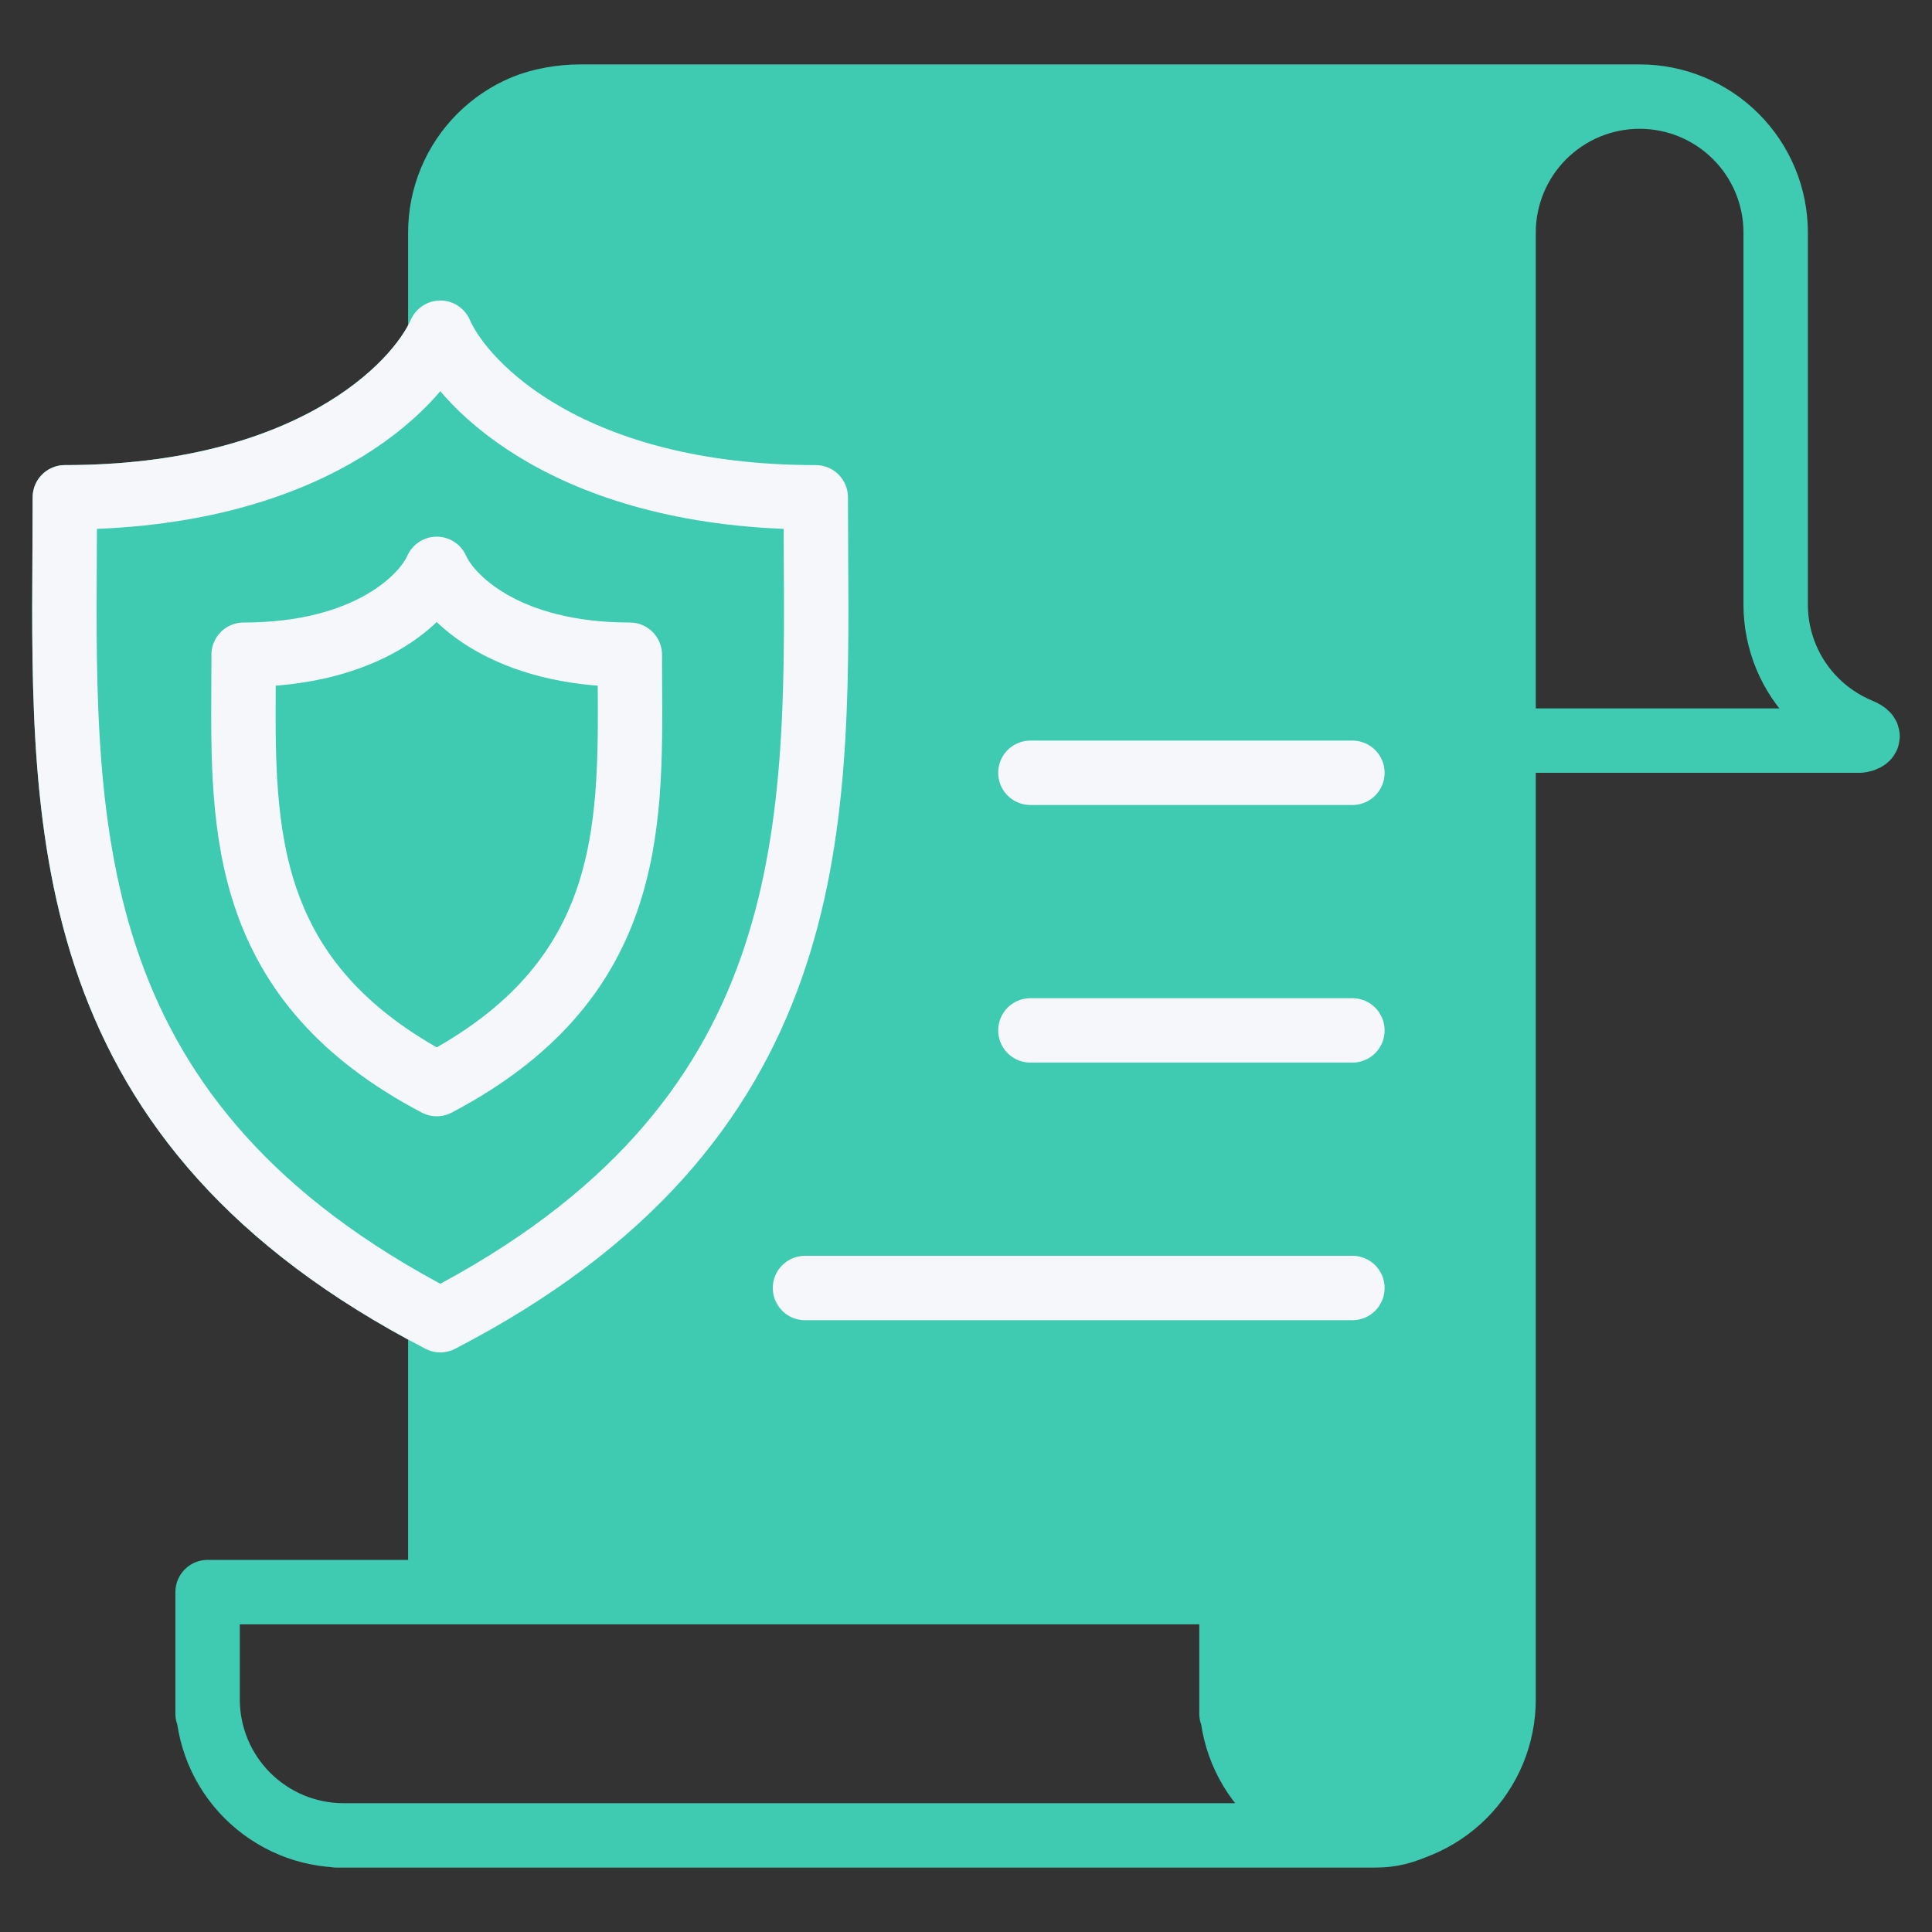
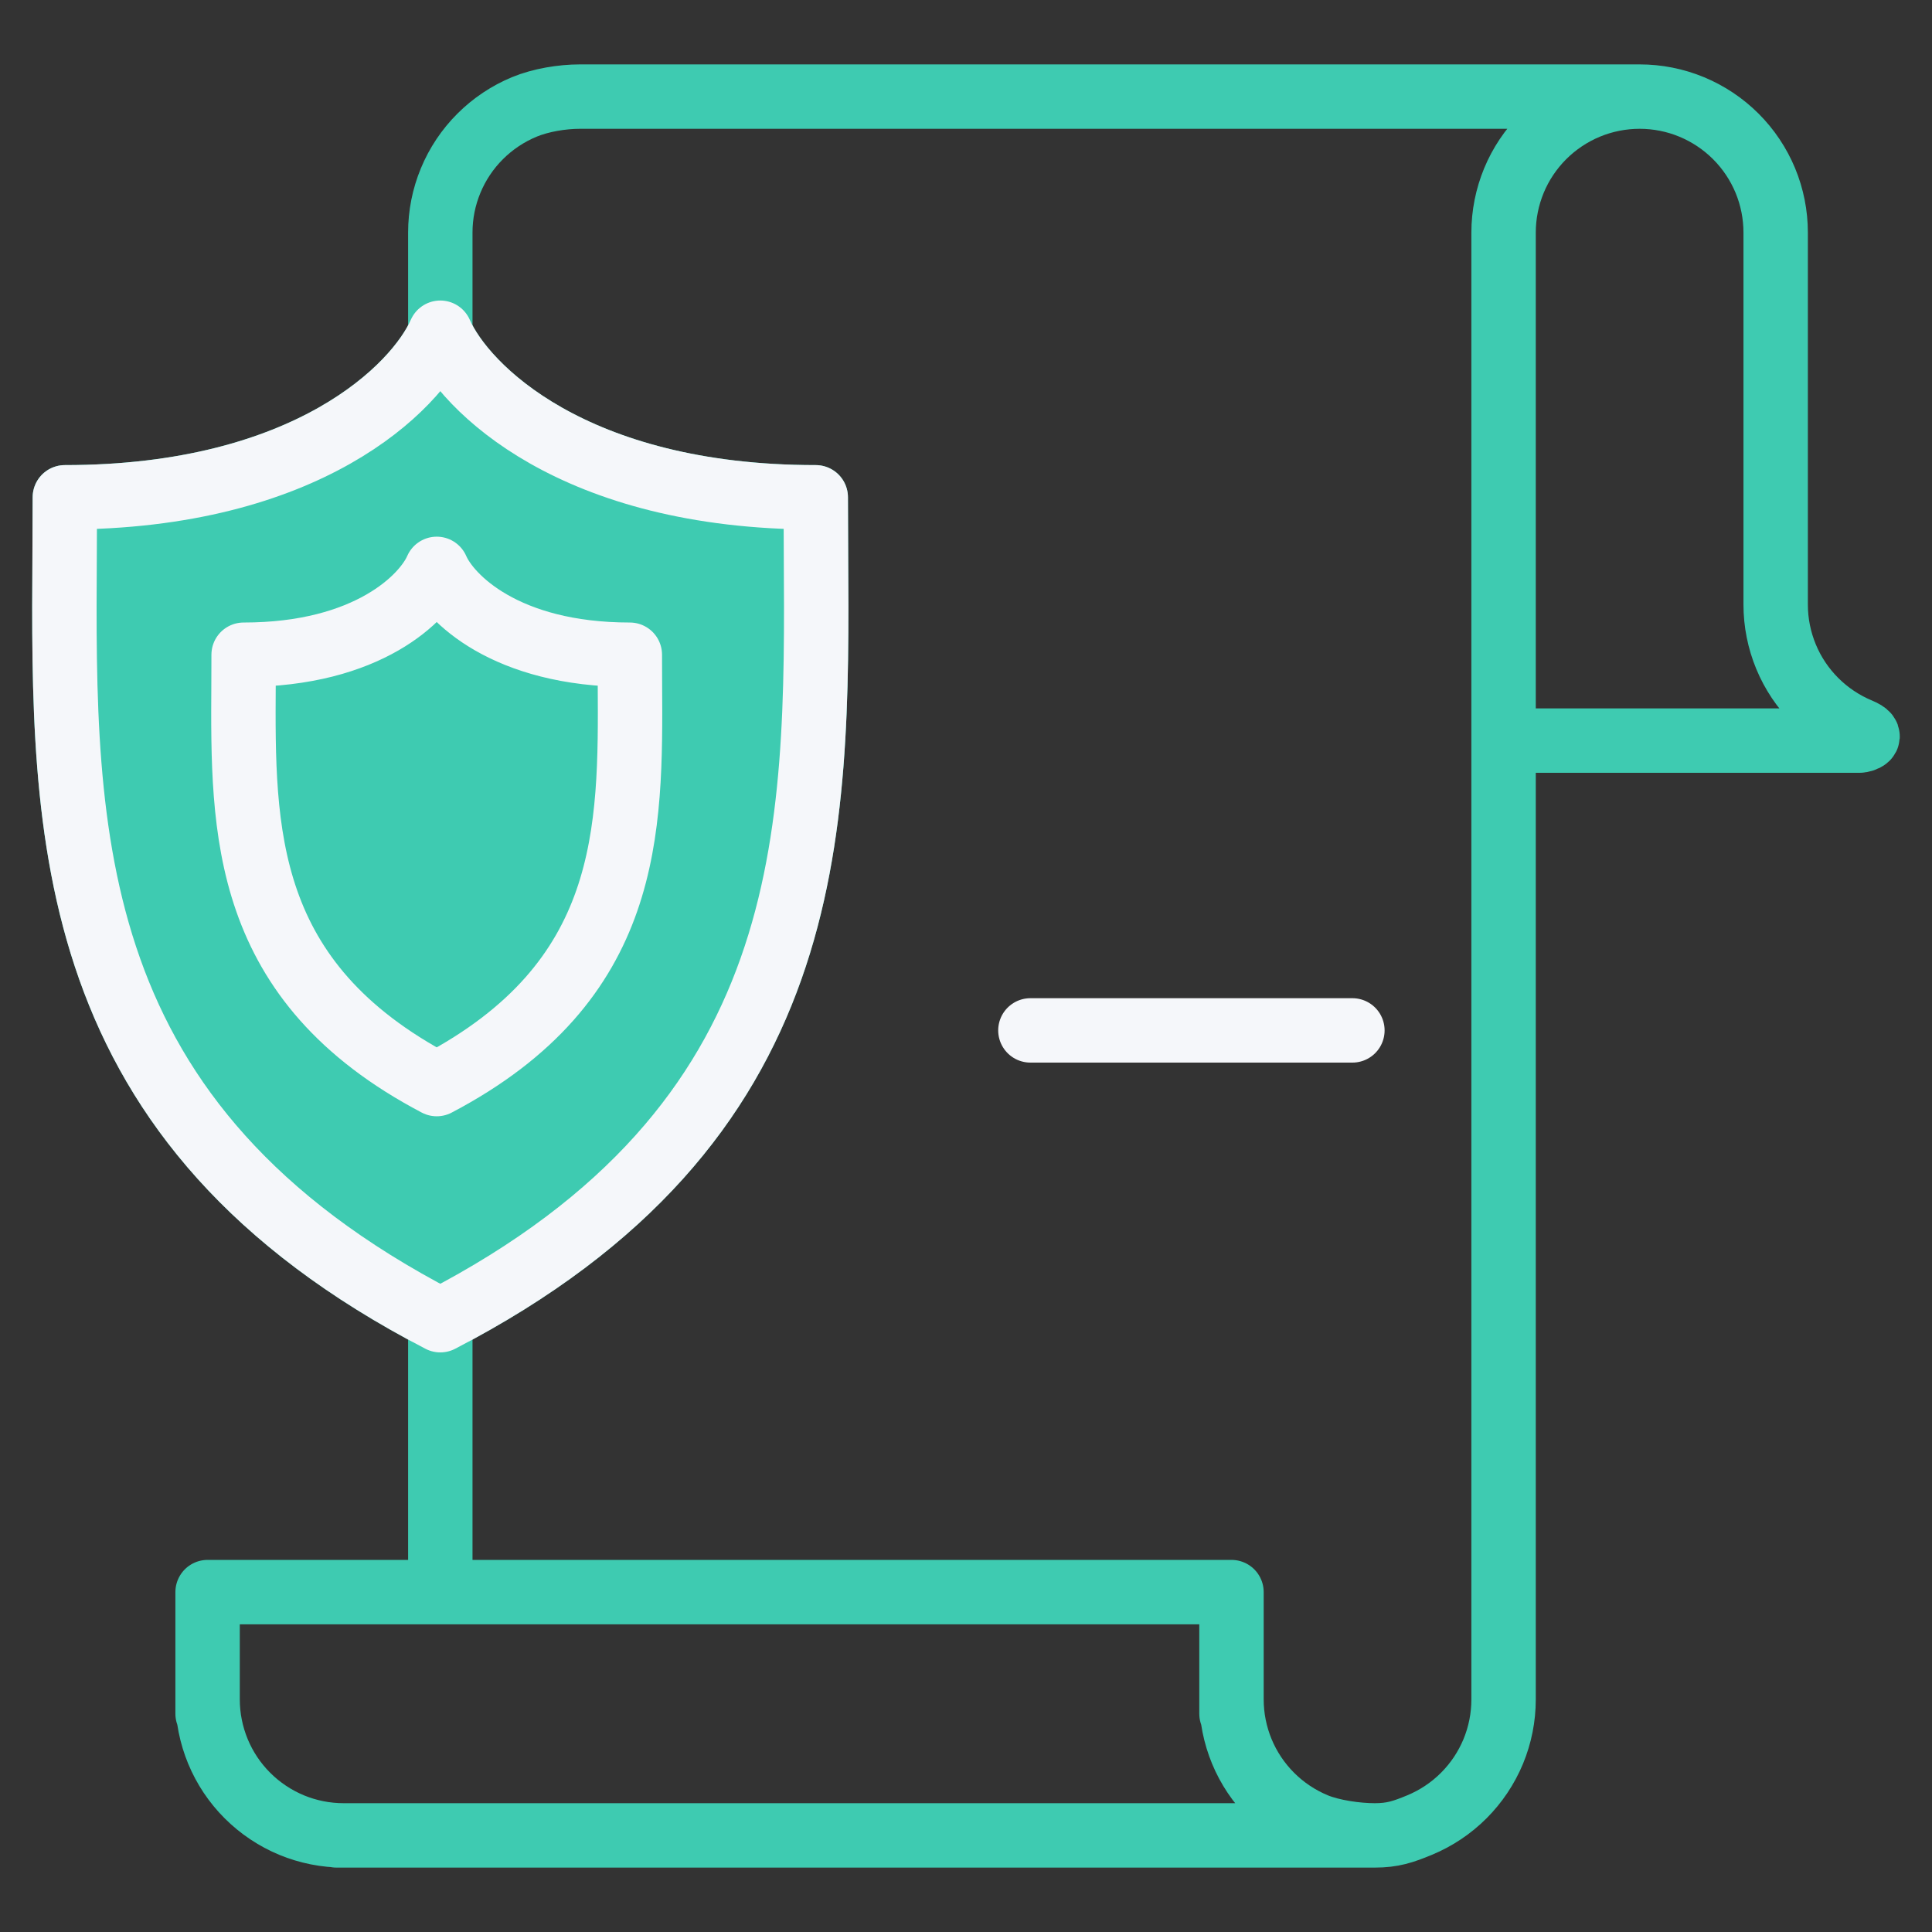
<svg xmlns="http://www.w3.org/2000/svg" width="60" height="60" viewBox="0 0 60 60" fill="none">
  <rect x="0" y="0" width="60" height="60" fill="#333333" stroke="none" />
-   <path d="M50.92 3L18.01 3C17.455 3 16.795 3.109 16.282 3.321C15.77 3.534 15.304 3.845 14.912 4.237C14.519 4.629 14.208 5.094 13.996 5.606C13.783 6.119 13.674 6.668 13.674 7.222L13.674 10.333C14.422 12.037 17.8 15.444 25.334 15.444C25.334 16.024 25.338 16.606 25.341 17.189C25.394 25.942 25.448 34.901 13.674 41L13.674 49.444L38.245 49.444V52.778C38.245 53.332 38.355 53.881 38.567 54.394C38.779 54.906 39.091 55.371 39.483 55.763C39.875 56.155 40.341 56.466 40.854 56.679C41.366 56.891 42.138 57 42.693 57C43.248 57 43.575 56.891 44.087 56.679C44.6 56.466 45.066 56.155 45.458 55.763C45.85 55.371 46.161 54.906 46.374 54.394C46.586 53.881 46.695 53.332 46.695 52.778L46.695 23L46.695 7.222C46.695 6.668 46.805 6.119 47.017 5.606C47.229 5.094 47.541 4.629 47.933 4.237C48.325 3.845 48.791 3.534 49.303 3.321C49.816 3.109 50.365 3 50.92 3Z" fill="#3ECBB1" />
-   <path d="M13.563 17.667C13.179 18.556 11.441 20.333 7.566 20.333C7.566 20.636 7.565 20.939 7.563 21.243C7.536 25.811 7.508 30.485 13.563 33.667C19.618 30.485 19.59 25.811 19.563 21.243L19.562 20.958C19.561 20.75 19.56 20.541 19.56 20.333C15.685 20.333 13.947 18.556 13.563 17.667Z" fill="#3ECBB1" />
+   <path d="M13.563 17.667C13.179 18.556 11.441 20.333 7.566 20.333C7.536 25.811 7.508 30.485 13.563 33.667C19.618 30.485 19.59 25.811 19.563 21.243L19.562 20.958C19.561 20.75 19.56 20.541 19.56 20.333C15.685 20.333 13.947 18.556 13.563 17.667Z" fill="#3ECBB1" />
  <path d="M46.695 23L57.753 23C57.833 23 58.266 22.891 57.753 22.679C57.241 22.466 56.775 22.155 56.383 21.763C55.99 21.371 55.679 20.906 55.467 20.394C55.255 19.881 55.145 19.332 55.145 18.778V7.222C55.145 6.668 55.036 6.119 54.824 5.606C54.611 5.094 54.3 4.629 53.908 4.237C53.515 3.845 53.05 3.534 52.537 3.321C52.025 3.109 51.475 3 50.92 3M46.695 23L46.695 52.778C46.695 53.332 46.586 53.881 46.374 54.394C46.161 54.906 45.85 55.371 45.458 55.763C45.066 56.155 44.6 56.466 44.087 56.679C43.575 56.891 43.248 57 42.693 57M46.695 23L46.695 7.222C46.695 6.668 46.805 6.119 47.017 5.606C47.229 5.094 47.541 4.629 47.933 4.237C48.325 3.845 48.791 3.534 49.303 3.321C49.816 3.109 50.365 3 50.92 3M10.45 57L42.693 57M42.693 57C42.138 57 41.366 56.891 40.854 56.679C40.341 56.466 39.875 56.155 39.483 55.763C39.091 55.371 38.779 54.906 38.567 54.394C38.355 53.881 38.245 53.332 38.245 52.778V49.444M42.693 57L10.672 57C10.117 57 9.568 56.891 9.055 56.679C8.543 56.466 8.077 56.155 7.685 55.763C7.292 55.371 6.981 54.906 6.769 54.394C6.557 53.881 6.447 53.332 6.447 52.778L6.447 49.444M50.92 3L18.01 3C17.455 3 16.795 3.109 16.282 3.321C15.77 3.534 15.304 3.845 14.912 4.237C14.519 4.629 14.208 5.094 13.996 5.606C13.783 6.119 13.674 6.668 13.674 7.222L13.674 10.333M6.447 49.444L38.245 49.444M6.447 49.444L6.447 53.222M6.447 49.444H13.674M38.245 49.444V53.222M38.245 49.444L13.674 49.444M13.674 49.444C13.674 49.444 13.674 44.298 13.674 41M13.674 49.444L13.674 41M13.674 41C25.448 34.901 25.394 25.942 25.341 17.189C25.338 16.606 25.334 16.024 25.334 15.444C17.8 15.444 14.422 12.037 13.674 10.333M13.674 41C1.901 34.901 1.954 25.942 2.007 17.189C2.011 16.606 2.014 16.024 2.014 15.444C9.548 15.444 12.927 12.037 13.674 10.333M19.563 21.243C19.59 25.811 19.618 30.485 13.563 33.667C7.508 30.485 7.536 25.811 7.563 21.243C7.565 20.939 7.566 20.636 7.566 20.333C11.441 20.333 13.179 18.556 13.563 17.667C13.947 18.556 15.685 20.333 19.56 20.333C19.56 20.541 19.561 20.75 19.562 20.958M19.563 21.243C19.563 21.149 19.562 21.053 19.562 20.958M19.563 21.243L19.562 20.958" stroke="#3ECBB1" stroke-width="2" stroke-linecap="round" stroke-linejoin="round" />
-   <line x1="25" y1="40" x2="42" y2="40" stroke="#F5F7FA" stroke-width="2" stroke-linecap="round" stroke-linejoin="round" />
  <line x1="32" y1="32" x2="42" y2="32" stroke="#F5F7FA" stroke-width="2" stroke-linecap="round" stroke-linejoin="round" />
-   <line x1="32" y1="24" x2="42" y2="24" stroke="#F5F7FA" stroke-width="2" stroke-linecap="round" stroke-linejoin="round" />
  <path fill-rule="evenodd" clip-rule="evenodd" d="M13.674 10.333C14.422 12.037 17.8 15.444 25.334 15.444C25.334 16.024 25.338 16.606 25.341 17.189C25.394 25.942 25.448 34.901 13.674 41C1.901 34.901 1.954 25.942 2.007 17.189C2.011 16.606 2.014 16.024 2.014 15.444C9.548 15.444 12.927 12.037 13.674 10.333ZM7.566 20.333C11.441 20.333 13.179 18.555 13.563 17.667C13.947 18.555 15.685 20.333 19.56 20.333C19.56 20.541 19.561 20.75 19.562 20.958L19.563 21.243C19.59 25.811 19.618 30.485 13.563 33.667C7.508 30.485 7.536 25.811 7.563 21.243C7.565 20.939 7.566 20.636 7.566 20.333Z" fill="#3ECBB1" />
  <path d="M19.563 21.243C19.59 25.811 19.618 30.485 13.563 33.667C7.508 30.485 7.536 25.811 7.563 21.243C7.565 20.939 7.566 20.636 7.566 20.333C11.441 20.333 13.179 18.555 13.563 17.667C13.947 18.555 15.685 20.333 19.56 20.333C19.56 20.541 19.561 20.75 19.562 20.958M19.563 21.243C19.563 21.149 19.562 21.053 19.562 20.958M19.563 21.243L19.562 20.958M13.674 41C25.448 34.901 25.394 25.942 25.341 17.189C25.338 16.606 25.334 16.024 25.334 15.444C17.8 15.444 14.422 12.037 13.674 10.333C12.927 12.037 9.548 15.444 2.014 15.444C2.014 16.024 2.011 16.606 2.007 17.189C1.954 25.942 1.901 34.901 13.674 41Z" stroke="#F5F7FA" stroke-width="2" stroke-linecap="round" stroke-linejoin="round" />
</svg>